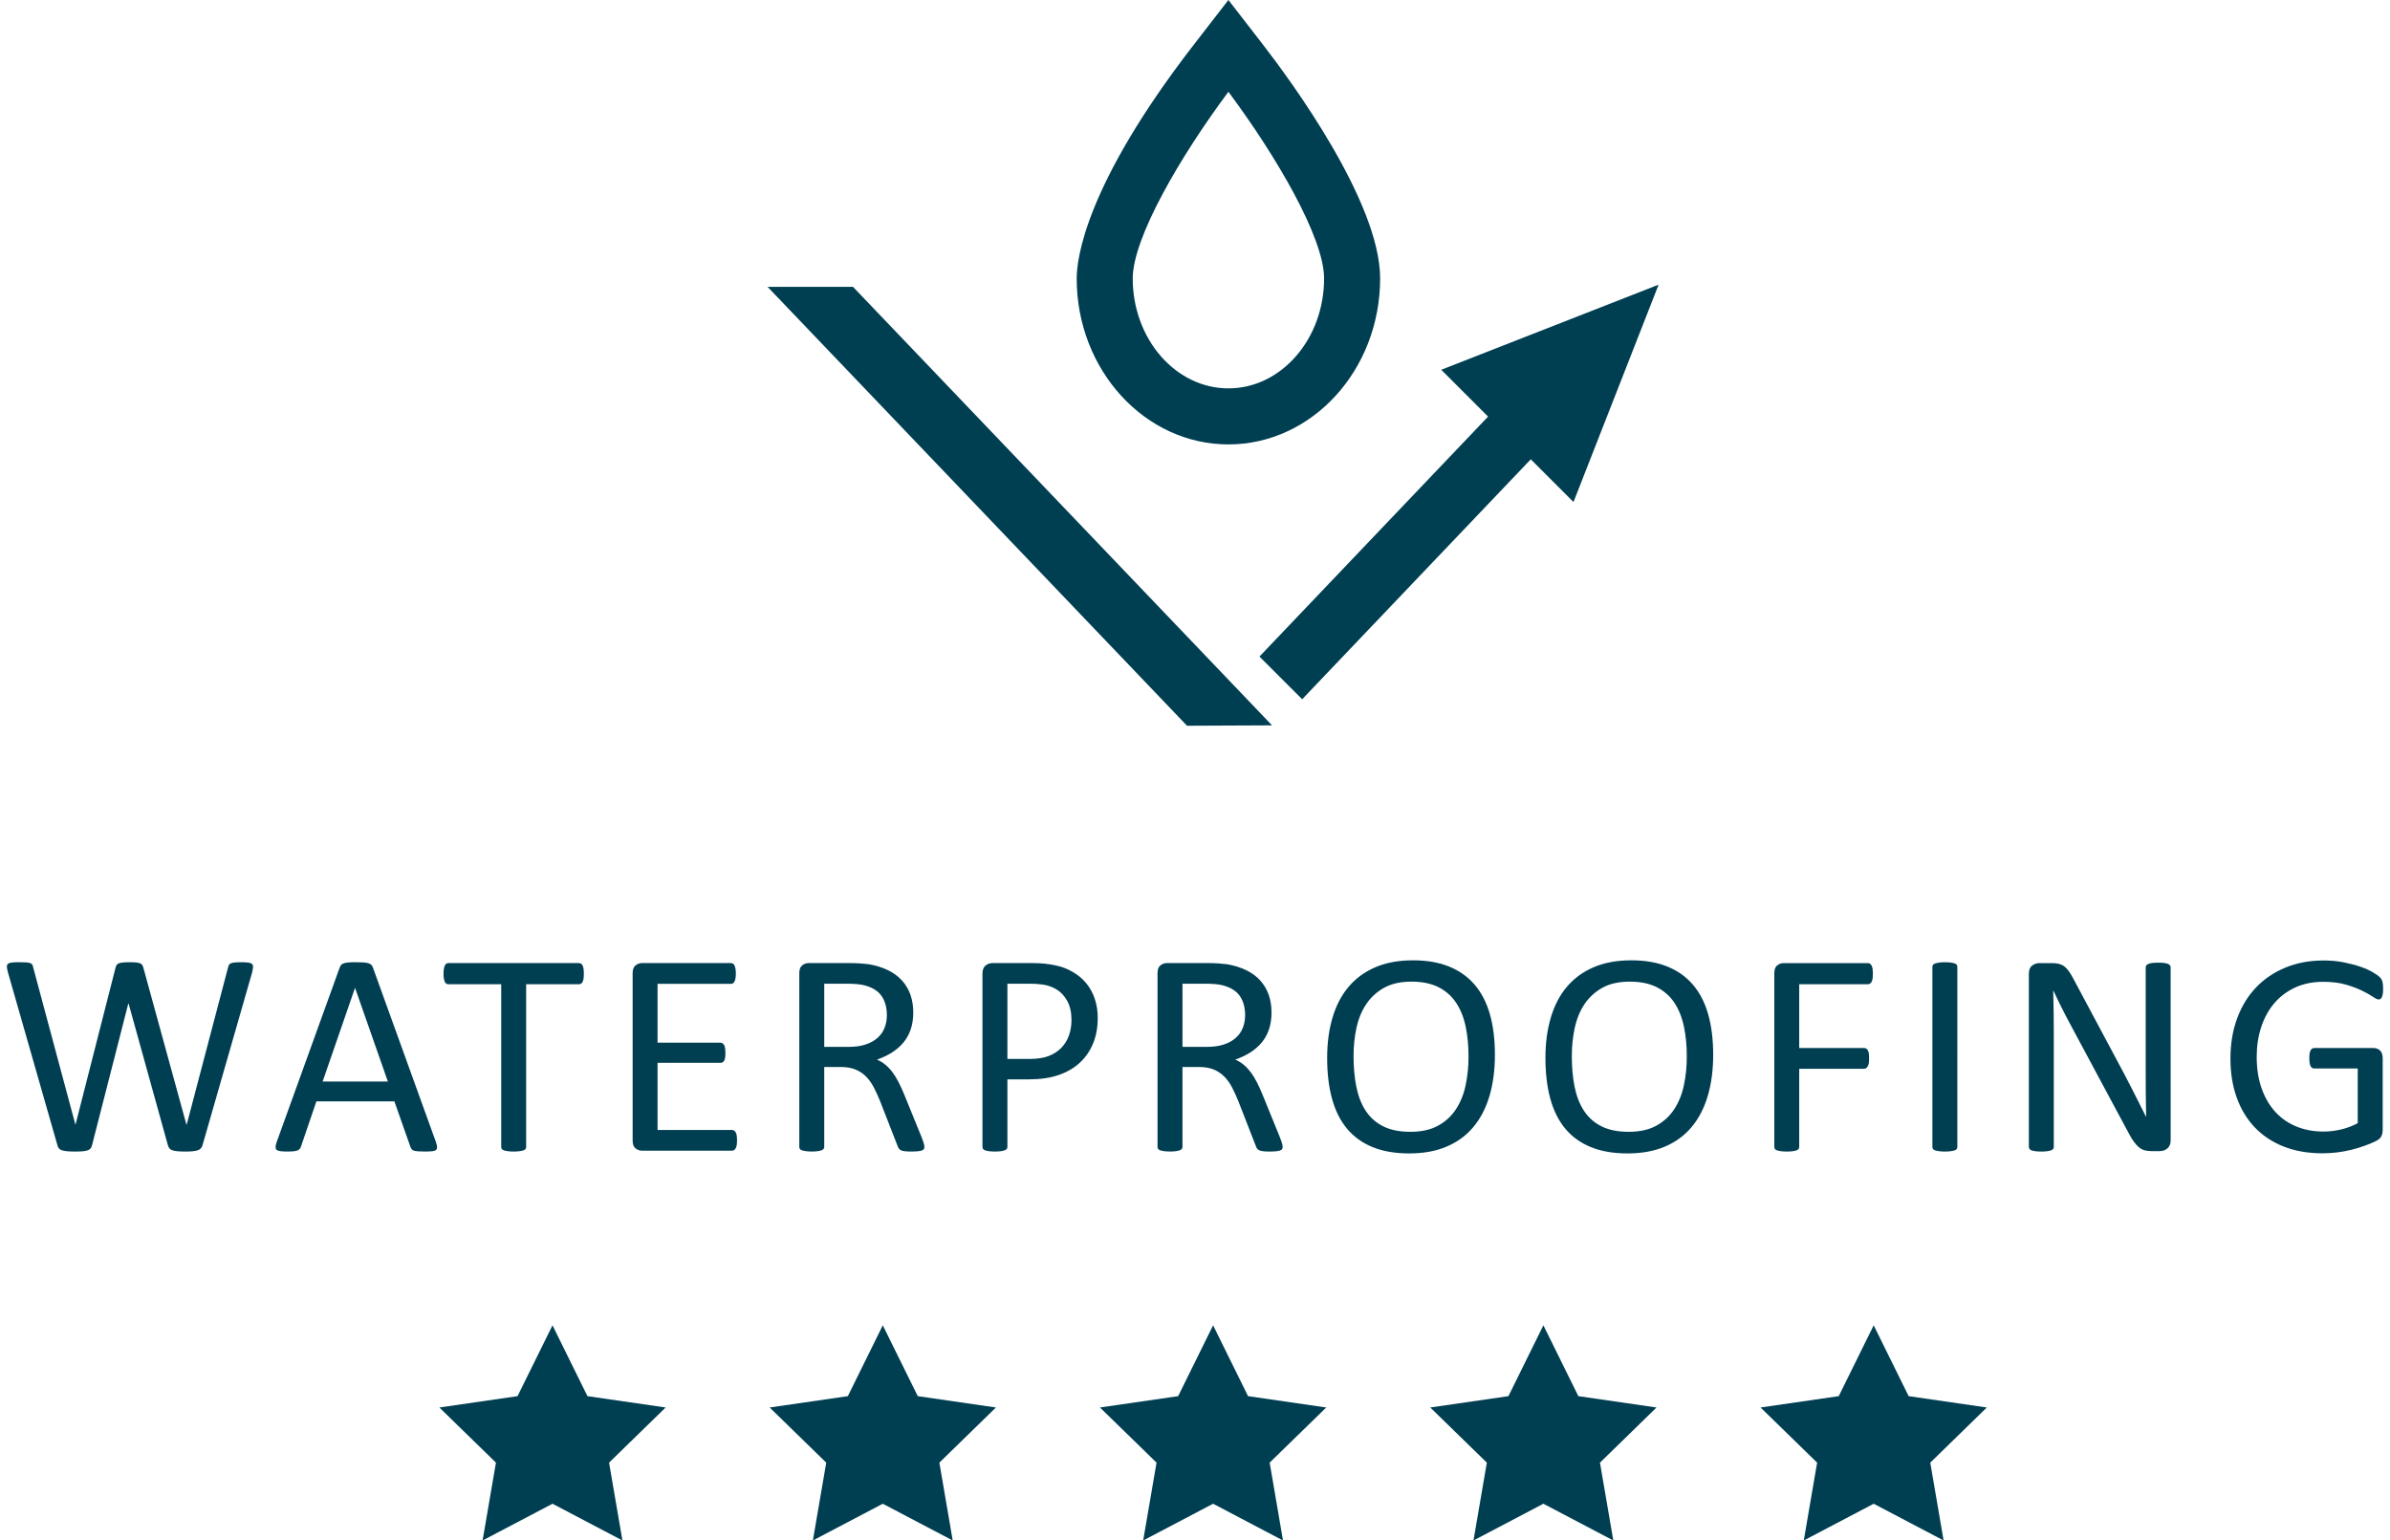
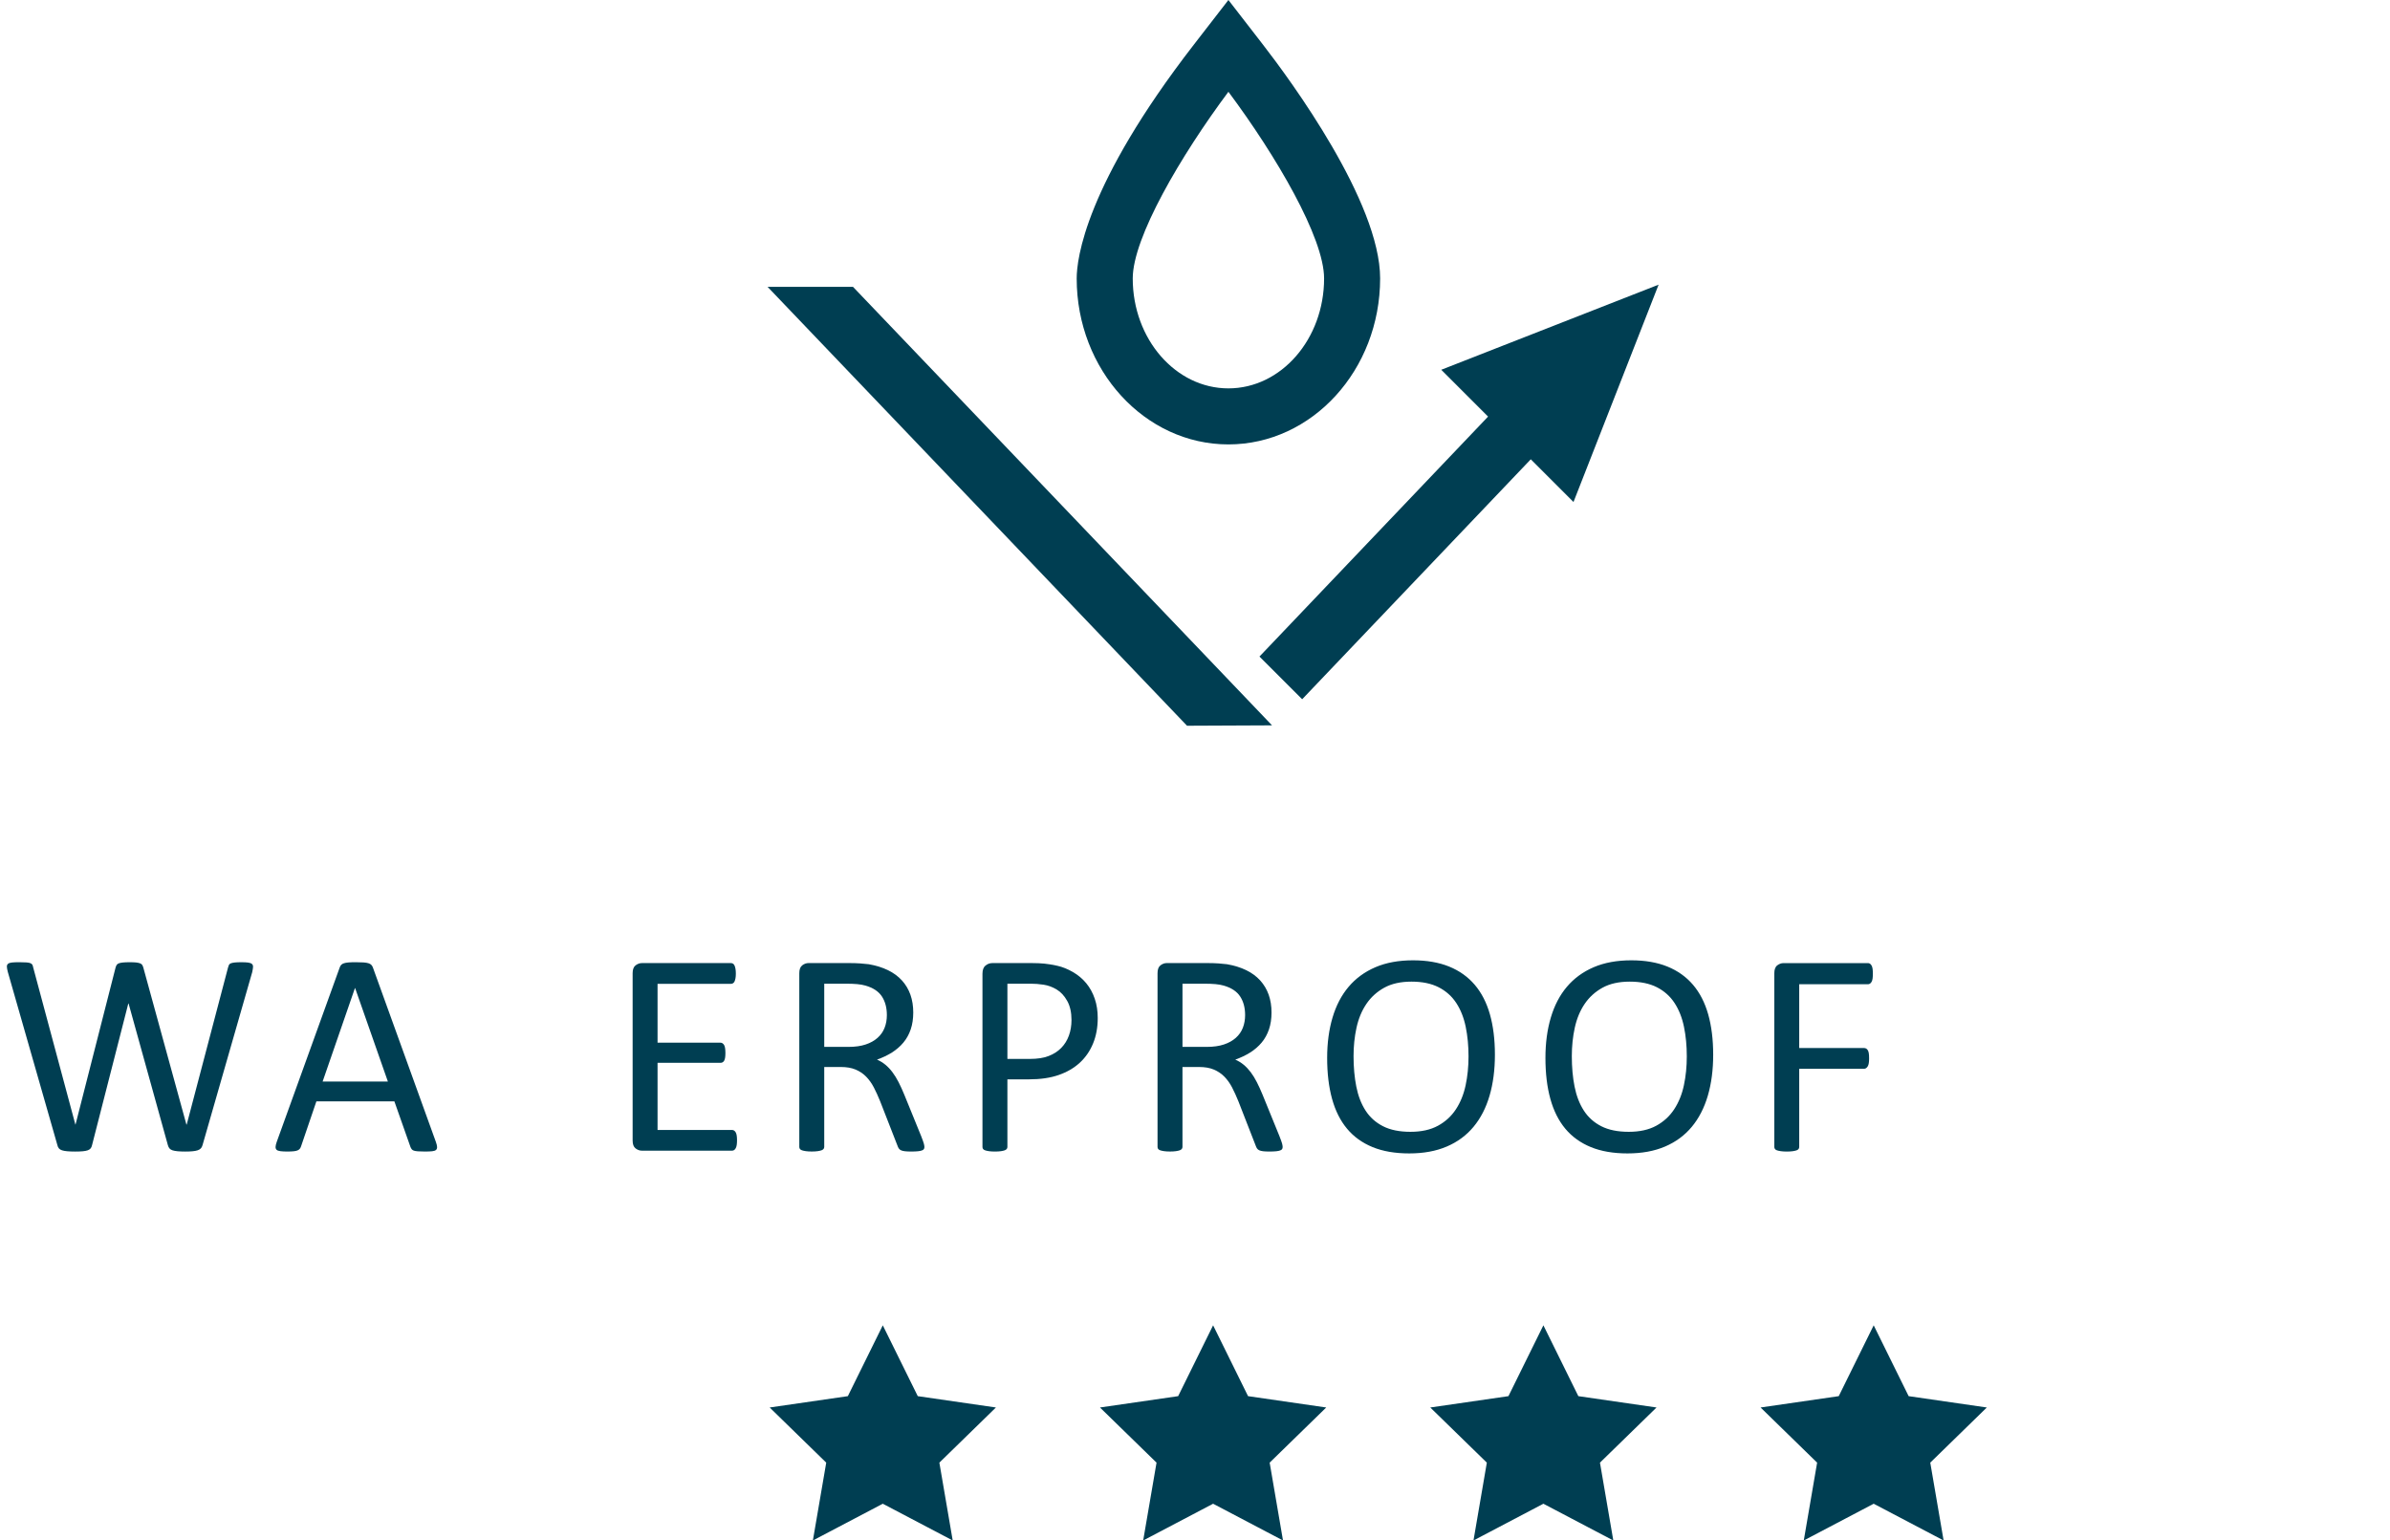
<svg xmlns="http://www.w3.org/2000/svg" version="1.1" id="圖層_1" x="0px" y="0px" width="287px" height="185px" viewBox="0 0 287 185" enable-background="new 0 0 287 185" xml:space="preserve">
  <g>
    <polygon fill="#003E52" points="173.07,44.407 199.172,34.185 188.951,60.287  " />
    <g>
-       <polygon fill="#003E52" points="66.347,159.161 70.543,167.667 79.932,169.029 73.139,175.652 74.743,185 66.347,180.587     57.951,185 59.555,175.652 52.761,169.029 62.149,167.667   " />
      <polygon fill="#003E52" points="106.009,159.161 110.208,167.667 119.594,169.029 112.802,175.652 114.405,185 106.009,180.587     97.613,185 99.217,175.652 92.425,169.029 101.813,167.667   " />
      <polygon fill="#003E52" points="145.674,159.161 149.871,167.667 159.258,169.029 152.465,175.652 154.068,185 145.674,180.587     137.277,185 138.881,175.652 132.088,169.029 141.477,167.667   " />
      <polygon fill="#003E52" points="185.336,159.161 189.533,167.667 198.922,169.029 192.129,175.652 193.732,185 185.336,180.587     176.941,185 178.545,175.652 171.752,169.029 181.139,167.667   " />
      <polygon fill="#003E52" points="225,159.161 229.197,167.667 238.584,169.029 231.793,175.652 233.396,185 225,180.587     216.604,185 218.207,175.652 211.416,169.029 220.803,167.667   " />
      <path fill="#003E52" d="M147.512,53.371c-10.046,0-18.219-8.942-18.219-19.931c0-2.322,1.013-11.209,14.057-28.064L147.512,0    l4.161,5.375c3.299,4.261,14.058,18.875,14.058,28.064C165.73,44.429,157.56,53.371,147.512,53.371 M147.512,11.024    c-5.735,7.694-11.489,17.526-11.489,22.416c0,7.279,5.155,13.201,11.489,13.201c6.335,0,11.49-5.922,11.49-13.201    C159.002,28.548,153.248,18.717,147.512,11.024" />
      <polygon fill="#003E52" points="156.369,83.975 151.241,78.848 184.84,43.578 189.969,48.706   " />
      <polygon fill="#003E52" points="102.43,34.447 92.173,34.447 142.542,87.156 152.75,87.11   " />
      <g>
        <path fill="#003E52" d="M24.32,137.525c-0.046,0.164-0.116,0.295-0.209,0.393c-0.093,0.1-0.221,0.174-0.383,0.227     c-0.163,0.054-0.363,0.09-0.601,0.113c-0.238,0.023-0.531,0.035-0.879,0.035c-0.36,0-0.665-0.012-0.914-0.035     s-0.456-0.061-0.618-0.113c-0.162-0.052-0.284-0.127-0.365-0.227c-0.082-0.098-0.146-0.229-0.192-0.393l-4.718-17.008h-0.035     l-4.353,17.008c-0.035,0.164-0.093,0.295-0.174,0.393c-0.081,0.1-0.197,0.174-0.348,0.227c-0.151,0.054-0.345,0.09-0.583,0.113     c-0.238,0.023-0.543,0.035-0.914,0.035c-0.383,0-0.702-0.012-0.958-0.035c-0.256-0.023-0.464-0.061-0.627-0.113     c-0.163-0.052-0.287-0.127-0.374-0.227c-0.087-0.098-0.148-0.229-0.183-0.393l-5.954-20.803c-0.07-0.269-0.108-0.478-0.113-0.627     c-0.006-0.152,0.041-0.269,0.139-0.35c0.098-0.081,0.258-0.135,0.479-0.157c0.22-0.022,0.516-0.034,0.888-0.034     c0.359,0,0.644,0.01,0.853,0.026s0.368,0.049,0.479,0.096c0.11,0.048,0.185,0.11,0.226,0.191s0.072,0.187,0.096,0.313     l5.066,18.873h0.017l4.805-18.839c0.035-0.127,0.079-0.233,0.13-0.321c0.052-0.086,0.137-0.153,0.252-0.199     c0.116-0.047,0.282-0.082,0.497-0.105c0.214-0.021,0.496-0.033,0.844-0.033c0.325,0,0.583,0.012,0.775,0.033     c0.191,0.023,0.345,0.059,0.461,0.105c0.116,0.046,0.2,0.113,0.252,0.199c0.052,0.088,0.096,0.194,0.131,0.321l5.17,18.839h0.035     l4.961-18.855c0.035-0.115,0.07-0.217,0.104-0.305c0.035-0.086,0.107-0.153,0.218-0.199c0.11-0.047,0.267-0.082,0.47-0.105     c0.203-0.021,0.473-0.033,0.81-0.033c0.349,0,0.624,0.014,0.827,0.043c0.203,0.028,0.351,0.084,0.444,0.166     c0.093,0.08,0.136,0.196,0.131,0.349c-0.006,0.149-0.038,0.358-0.096,0.626L24.32,137.525z" />
        <path fill="#003E52" d="M52.338,137.126c0.093,0.255,0.142,0.462,0.148,0.618c0.006,0.156-0.038,0.275-0.13,0.357     c-0.093,0.08-0.247,0.133-0.461,0.155s-0.502,0.035-0.862,0.035c-0.36,0-0.647-0.01-0.862-0.026     c-0.215-0.018-0.377-0.047-0.487-0.086c-0.11-0.041-0.191-0.097-0.244-0.166c-0.052-0.07-0.102-0.156-0.148-0.262l-1.933-5.484     h-9.366l-1.846,5.416c-0.035,0.104-0.081,0.192-0.139,0.27c-0.058,0.077-0.142,0.139-0.252,0.191     c-0.11,0.051-0.267,0.09-0.47,0.112c-0.203,0.023-0.467,0.035-0.792,0.035c-0.337,0-0.612-0.017-0.827-0.044     c-0.215-0.029-0.365-0.084-0.453-0.165c-0.087-0.082-0.128-0.201-0.122-0.356c0.005-0.156,0.055-0.362,0.148-0.619l7.556-20.926     c0.046-0.127,0.107-0.231,0.183-0.313c0.076-0.081,0.186-0.146,0.331-0.19c0.145-0.048,0.331-0.078,0.557-0.097     c0.226-0.019,0.514-0.026,0.862-0.026c0.371,0,0.679,0.01,0.922,0.026c0.244,0.019,0.441,0.049,0.592,0.097     c0.15,0.047,0.267,0.112,0.348,0.198c0.081,0.088,0.145,0.194,0.191,0.322L52.338,137.126z M42.642,118.654h-0.017l-3.882,11.229     h7.834L42.642,118.654z" />
-         <path fill="#003E52" d="M70.111,116.948c0,0.221-0.012,0.411-0.035,0.575c-0.023,0.162-0.061,0.293-0.113,0.391     c-0.052,0.1-0.116,0.172-0.192,0.219c-0.075,0.047-0.16,0.068-0.252,0.068h-6.337v19.533c0,0.094-0.023,0.176-0.07,0.244     c-0.046,0.069-0.127,0.125-0.244,0.166c-0.117,0.041-0.27,0.074-0.461,0.104c-0.191,0.027-0.432,0.044-0.722,0.044     c-0.279,0-0.517-0.017-0.714-0.044c-0.198-0.029-0.354-0.063-0.47-0.104s-0.197-0.097-0.244-0.166     c-0.046-0.068-0.07-0.15-0.07-0.244v-19.533h-6.337c-0.093,0-0.177-0.021-0.252-0.068c-0.076-0.047-0.137-0.119-0.183-0.219     c-0.047-0.098-0.084-0.229-0.113-0.391c-0.029-0.164-0.043-0.354-0.043-0.575c0-0.22,0.014-0.415,0.043-0.583     c0.029-0.168,0.066-0.305,0.113-0.409c0.046-0.104,0.107-0.181,0.183-0.228c0.075-0.045,0.16-0.068,0.252-0.068h15.668     c0.093,0,0.177,0.023,0.252,0.068c0.076,0.047,0.14,0.123,0.192,0.228c0.052,0.104,0.089,0.241,0.113,0.409     C70.1,116.533,70.111,116.729,70.111,116.948z" />
        <path fill="#003E52" d="M88.504,136.952c0,0.208-0.012,0.392-0.035,0.548c-0.023,0.157-0.064,0.287-0.122,0.393     c-0.058,0.104-0.125,0.181-0.2,0.227c-0.076,0.047-0.16,0.068-0.252,0.068H77.083c-0.268,0-0.52-0.09-0.757-0.27     c-0.238-0.18-0.357-0.496-0.357-0.949v-20.09c0-0.453,0.119-0.77,0.357-0.949c0.237-0.18,0.49-0.27,0.757-0.27h10.689     c0.093,0,0.177,0.023,0.252,0.068c0.075,0.047,0.136,0.123,0.183,0.228s0.084,0.235,0.113,0.392     c0.029,0.156,0.043,0.353,0.043,0.584c0,0.209-0.015,0.392-0.043,0.549c-0.029,0.155-0.067,0.283-0.113,0.383     c-0.046,0.099-0.107,0.171-0.183,0.218c-0.076,0.047-0.16,0.069-0.252,0.069h-8.81v7.067h7.556c0.093,0,0.177,0.026,0.252,0.079     c0.076,0.053,0.14,0.124,0.192,0.217c0.052,0.094,0.089,0.221,0.113,0.383c0.023,0.164,0.035,0.354,0.035,0.574     c0,0.209-0.012,0.391-0.035,0.541c-0.023,0.15-0.061,0.271-0.113,0.365c-0.052,0.094-0.116,0.159-0.192,0.199     c-0.075,0.041-0.16,0.063-0.252,0.063h-7.556v8.061h8.931c0.093,0,0.177,0.023,0.252,0.068c0.075,0.047,0.142,0.119,0.2,0.219     c0.058,0.099,0.099,0.227,0.122,0.384C88.493,136.525,88.504,136.721,88.504,136.952z" />
        <path fill="#003E52" d="M111.006,137.734c0,0.094-0.018,0.176-0.052,0.244c-0.035,0.069-0.11,0.129-0.227,0.174     c-0.117,0.047-0.278,0.082-0.487,0.104s-0.487,0.035-0.836,0.035c-0.302,0-0.548-0.013-0.74-0.035s-0.345-0.062-0.461-0.112     c-0.116-0.053-0.206-0.125-0.27-0.219c-0.064-0.093-0.119-0.209-0.166-0.349l-2.072-5.31c-0.244-0.604-0.496-1.158-0.757-1.664     c-0.261-0.504-0.572-0.938-0.931-1.305c-0.36-0.365-0.784-0.65-1.271-0.854c-0.488-0.203-1.074-0.305-1.758-0.305h-2.002v9.592     c0,0.094-0.026,0.176-0.078,0.244c-0.052,0.069-0.134,0.125-0.244,0.166c-0.111,0.041-0.261,0.074-0.453,0.104     c-0.192,0.027-0.433,0.044-0.723,0.044s-0.531-0.017-0.723-0.044c-0.191-0.029-0.345-0.063-0.461-0.104     c-0.116-0.041-0.197-0.097-0.244-0.166c-0.046-0.068-0.069-0.15-0.069-0.244v-20.855c0-0.453,0.119-0.77,0.357-0.949     c0.237-0.18,0.49-0.27,0.757-0.27h4.788c0.568,0,1.042,0.015,1.418,0.043c0.377,0.029,0.717,0.063,1.019,0.096     c0.871,0.151,1.639,0.391,2.307,0.715c0.667,0.324,1.227,0.736,1.68,1.235c0.453,0.499,0.792,1.071,1.019,1.715     c0.227,0.644,0.339,1.354,0.339,2.134c0,0.754-0.102,1.43-0.305,2.027c-0.203,0.598-0.496,1.126-0.879,1.584     c-0.383,0.459-0.842,0.855-1.375,1.193c-0.534,0.336-1.132,0.621-1.793,0.853c0.371,0.163,0.708,0.368,1.01,0.618     c0.301,0.25,0.583,0.549,0.844,0.896c0.261,0.347,0.507,0.748,0.74,1.2c0.232,0.453,0.464,0.964,0.696,1.532l2.02,4.962     c0.163,0.418,0.267,0.711,0.313,0.879S111.006,137.643,111.006,137.734z M106.498,121.91c0-0.883-0.197-1.628-0.592-2.237     c-0.395-0.608-1.056-1.048-1.985-1.313c-0.29-0.082-0.618-0.141-0.983-0.174c-0.366-0.035-0.845-0.053-1.437-0.053h-2.524v7.59     h2.924c0.789,0,1.471-0.096,2.046-0.287c0.574-0.19,1.053-0.459,1.436-0.801c0.383-0.342,0.665-0.746,0.844-1.21     C106.408,122.961,106.498,122.455,106.498,121.91z" />
        <path fill="#003E52" d="M131.82,122.258c0,1.127-0.186,2.143-0.557,3.047c-0.371,0.905-0.902,1.678-1.593,2.316     c-0.691,0.638-1.538,1.131-2.542,1.479c-1.004,0.35-2.202,0.523-3.595,0.523h-2.56v8.111c0,0.094-0.026,0.176-0.078,0.244     c-0.052,0.069-0.134,0.125-0.244,0.166c-0.111,0.041-0.261,0.074-0.453,0.104c-0.192,0.027-0.433,0.044-0.723,0.044     s-0.531-0.017-0.723-0.044c-0.191-0.029-0.345-0.063-0.461-0.104s-0.197-0.097-0.244-0.166c-0.046-0.068-0.069-0.15-0.069-0.244     v-20.786c0-0.464,0.122-0.796,0.365-0.992c0.244-0.197,0.517-0.296,0.818-0.296h4.823c0.487,0,0.954,0.02,1.401,0.061     c0.447,0.041,0.975,0.129,1.584,0.262c0.609,0.134,1.23,0.384,1.863,0.748c0.633,0.365,1.169,0.816,1.61,1.351     c0.441,0.533,0.781,1.151,1.019,1.854C131.702,120.637,131.82,121.411,131.82,122.258z M128.669,122.502     c0-0.916-0.171-1.684-0.514-2.298c-0.343-0.615-0.766-1.073-1.271-1.376c-0.505-0.301-1.027-0.492-1.567-0.574     c-0.54-0.081-1.065-0.121-1.576-0.121h-2.768v9.035h2.699c0.905,0,1.657-0.116,2.254-0.35c0.598-0.23,1.1-0.553,1.506-0.965     c0.406-0.412,0.714-0.905,0.923-1.48C128.564,123.799,128.669,123.176,128.669,122.502z" />
        <path fill="#003E52" d="M154.025,137.734c0,0.094-0.019,0.176-0.052,0.244c-0.035,0.069-0.11,0.129-0.228,0.174     c-0.117,0.047-0.278,0.082-0.487,0.104s-0.486,0.035-0.836,0.035c-0.302,0-0.549-0.013-0.739-0.035     c-0.191-0.022-0.346-0.062-0.461-0.112c-0.116-0.053-0.206-0.125-0.271-0.219c-0.063-0.093-0.119-0.209-0.166-0.349l-2.071-5.31     c-0.242-0.604-0.496-1.158-0.757-1.664c-0.262-0.504-0.572-0.938-0.932-1.305c-0.36-0.365-0.783-0.65-1.271-0.854     c-0.486-0.203-1.072-0.305-1.757-0.305h-2.002v9.592c0,0.094-0.026,0.176-0.078,0.244c-0.052,0.069-0.134,0.125-0.244,0.166     c-0.111,0.041-0.261,0.074-0.453,0.104c-0.192,0.027-0.433,0.044-0.723,0.044s-0.531-0.017-0.723-0.044     c-0.191-0.029-0.345-0.063-0.461-0.104c-0.116-0.041-0.197-0.097-0.244-0.166c-0.046-0.068-0.069-0.15-0.069-0.244v-20.855     c0-0.453,0.119-0.77,0.357-0.949c0.237-0.18,0.49-0.27,0.757-0.27h4.788c0.567,0,1.042,0.015,1.419,0.043     c0.377,0.029,0.717,0.063,1.018,0.096c0.871,0.151,1.641,0.391,2.309,0.715c0.667,0.324,1.228,0.736,1.68,1.235     s0.792,1.071,1.02,1.715c0.227,0.644,0.34,1.354,0.34,2.134c0,0.754-0.103,1.43-0.306,2.027s-0.496,1.126-0.879,1.584     c-0.384,0.459-0.842,0.855-1.376,1.193c-0.534,0.336-1.132,0.621-1.793,0.853c0.371,0.163,0.708,0.368,1.01,0.618     c0.303,0.25,0.583,0.549,0.846,0.896c0.261,0.348,0.507,0.748,0.738,1.2c0.231,0.453,0.465,0.964,0.696,1.532l2.021,4.962     c0.162,0.418,0.268,0.711,0.313,0.879S154.025,137.643,154.025,137.734z M149.518,121.91c0-0.883-0.197-1.628-0.593-2.237     c-0.395-0.608-1.056-1.048-1.984-1.313c-0.289-0.082-0.617-0.141-0.982-0.174c-0.366-0.035-0.846-0.053-1.438-0.053h-2.524v7.59     h2.923c0.789,0,1.473-0.096,2.047-0.287c0.574-0.19,1.054-0.459,1.437-0.801s0.664-0.746,0.844-1.21     S149.518,122.455,149.518,121.91z" />
        <path fill="#003E52" d="M179.514,126.663c0,1.821-0.215,3.464-0.644,4.927s-1.071,2.707-1.925,3.734     c-0.853,1.027-1.922,1.816-3.211,2.367c-1.289,0.552-2.791,0.826-4.51,0.826c-1.693,0-3.16-0.252-4.396-0.757     c-1.236-0.506-2.258-1.239-3.063-2.202c-0.808-0.963-1.408-2.158-1.804-3.586c-0.395-1.429-0.592-3.07-0.592-4.928     c0-1.775,0.215-3.391,0.646-4.84c0.43-1.45,1.072-2.686,1.933-3.7c0.858-1.015,1.933-1.799,3.221-2.351     c1.288-0.551,2.791-0.826,4.509-0.826c1.66,0,3.105,0.25,4.336,0.749c1.229,0.499,2.254,1.228,3.072,2.185     c0.818,0.958,1.428,2.143,1.828,3.553S179.514,124.841,179.514,126.663z M176.346,126.871c0-1.275-0.113-2.463-0.339-3.561     c-0.226-1.097-0.603-2.047-1.13-2.854s-1.232-1.438-2.113-1.891c-0.881-0.451-1.971-0.678-3.269-0.678s-2.388,0.243-3.269,0.729     c-0.881,0.487-1.599,1.139-2.147,1.95c-0.551,0.813-0.944,1.762-1.183,2.847c-0.238,1.086-0.356,2.226-0.356,3.421     c0,1.323,0.11,2.542,0.33,3.656c0.221,1.113,0.591,2.074,1.112,2.881c0.521,0.809,1.221,1.434,2.096,1.88     c0.875,0.447,1.974,0.671,3.295,0.671c1.311,0,2.411-0.242,3.305-0.73c0.893-0.487,1.61-1.146,2.155-1.977     s0.933-1.79,1.165-2.882C176.229,129.246,176.346,128.09,176.346,126.871z" />
        <path fill="#003E52" d="M205.725,126.663c0,1.821-0.215,3.464-0.645,4.927s-1.07,2.707-1.924,3.734s-1.924,1.816-3.211,2.367     c-1.289,0.552-2.793,0.826-4.51,0.826c-1.694,0-3.16-0.252-4.396-0.757c-1.236-0.506-2.258-1.239-3.064-2.202     s-1.406-2.158-1.802-3.586c-0.396-1.429-0.592-3.07-0.592-4.928c0-1.775,0.215-3.391,0.646-4.84     c0.429-1.45,1.071-2.686,1.932-3.7c0.859-1.015,1.933-1.799,3.221-2.351c1.289-0.551,2.791-0.826,4.51-0.826     c1.659,0,3.104,0.25,4.336,0.749c1.229,0.499,2.254,1.228,3.072,2.185c0.817,0.958,1.428,2.143,1.827,3.553     S205.725,124.841,205.725,126.663z M202.557,126.871c0-1.275-0.113-2.463-0.34-3.561c-0.226-1.097-0.603-2.047-1.13-2.854     c-0.526-0.807-1.231-1.438-2.112-1.891c-0.881-0.451-1.971-0.678-3.27-0.678c-1.298,0-2.389,0.243-3.27,0.729     c-0.881,0.487-1.597,1.139-2.146,1.95c-0.551,0.813-0.943,1.762-1.182,2.847c-0.238,1.086-0.357,2.226-0.357,3.421     c0,1.323,0.109,2.542,0.33,3.656c0.221,1.113,0.592,2.074,1.113,2.881c0.521,0.809,1.221,1.434,2.096,1.88     c0.875,0.447,1.973,0.671,3.295,0.671c1.311,0,2.41-0.242,3.305-0.73c0.891-0.487,1.609-1.146,2.154-1.977     s0.934-1.79,1.166-2.882C202.439,129.246,202.557,128.09,202.557,126.871z" />
        <path fill="#003E52" d="M224.9,116.948c0,0.221-0.012,0.411-0.033,0.575c-0.023,0.162-0.064,0.293-0.123,0.391     c-0.059,0.1-0.125,0.172-0.199,0.219c-0.076,0.047-0.154,0.068-0.234,0.068h-8.254v7.66h7.801c0.08,0,0.158,0.021,0.234,0.062     c0.075,0.041,0.143,0.106,0.2,0.2s0.099,0.218,0.122,0.375c0.023,0.156,0.035,0.355,0.035,0.6c0,0.221-0.012,0.41-0.035,0.566     s-0.064,0.284-0.122,0.383c-0.058,0.1-0.125,0.174-0.2,0.227c-0.076,0.054-0.154,0.078-0.234,0.078h-7.801v9.385     c0,0.08-0.022,0.158-0.068,0.234c-0.047,0.075-0.129,0.133-0.243,0.174c-0.116,0.041-0.269,0.076-0.453,0.104     c-0.187,0.028-0.431,0.044-0.729,0.044c-0.279,0-0.519-0.016-0.715-0.044c-0.197-0.028-0.354-0.063-0.471-0.104     c-0.115-0.041-0.197-0.099-0.243-0.174c-0.047-0.076-0.069-0.154-0.069-0.234V116.88c0-0.453,0.119-0.771,0.356-0.948     c0.237-0.181,0.49-0.271,0.759-0.271h10.131c0.082,0,0.16,0.022,0.235,0.069c0.074,0.047,0.142,0.121,0.199,0.227     c0.06,0.104,0.101,0.241,0.123,0.409C224.891,116.533,224.9,116.729,224.9,116.948z" />
-         <path fill="#003E52" d="M235.043,137.734c0,0.094-0.023,0.176-0.07,0.244c-0.047,0.069-0.127,0.125-0.244,0.166     c-0.115,0.041-0.27,0.074-0.461,0.104c-0.19,0.027-0.432,0.044-0.723,0.044c-0.277,0-0.516-0.017-0.713-0.044     c-0.197-0.029-0.354-0.063-0.471-0.104c-0.115-0.041-0.197-0.097-0.244-0.166c-0.047-0.068-0.068-0.15-0.068-0.244v-21.621     c0-0.094,0.025-0.176,0.078-0.244c0.053-0.07,0.139-0.125,0.262-0.166c0.121-0.04,0.277-0.075,0.469-0.104     c0.191-0.029,0.422-0.045,0.688-0.045c0.291,0,0.531,0.016,0.724,0.045c0.19,0.027,0.346,0.063,0.461,0.104     c0.117,0.041,0.197,0.096,0.244,0.166c0.047,0.068,0.069,0.15,0.069,0.244L235.043,137.734L235.043,137.734z" />
-         <path fill="#003E52" d="M260.66,136.952c0,0.231-0.039,0.429-0.117,0.592c-0.077,0.163-0.18,0.296-0.305,0.399     c-0.127,0.104-0.268,0.182-0.424,0.227c-0.156,0.047-0.313,0.07-0.469,0.07h-0.99c-0.313,0-0.586-0.032-0.818-0.096     c-0.234-0.063-0.457-0.181-0.666-0.349c-0.211-0.169-0.421-0.397-0.631-0.688c-0.21-0.289-0.434-0.66-0.668-1.113l-6.873-12.813     c-0.359-0.662-0.721-1.355-1.086-2.082c-0.365-0.726-0.705-1.431-1.021-2.115h-0.034c0.022,0.836,0.041,1.688,0.053,2.561     c0.012,0.87,0.018,1.734,0.018,2.594v13.598c0,0.08-0.025,0.158-0.074,0.234c-0.049,0.075-0.131,0.133-0.248,0.174     c-0.115,0.041-0.27,0.076-0.459,0.104c-0.188,0.028-0.432,0.044-0.726,0.044s-0.536-0.016-0.726-0.044s-0.34-0.063-0.451-0.104     c-0.109-0.041-0.189-0.099-0.238-0.174c-0.049-0.076-0.072-0.154-0.072-0.234v-20.787c0-0.465,0.131-0.795,0.395-0.992     c0.265-0.197,0.552-0.296,0.863-0.296h1.474c0.348,0,0.638,0.028,0.87,0.087c0.234,0.059,0.443,0.152,0.63,0.287     c0.187,0.134,0.364,0.318,0.539,0.558c0.174,0.239,0.356,0.537,0.547,0.896l5.282,9.889c0.326,0.604,0.641,1.192,0.943,1.767     c0.303,0.576,0.594,1.142,0.875,1.698c0.279,0.558,0.559,1.105,0.832,1.646c0.275,0.539,0.547,1.082,0.816,1.628h0.018     c-0.023-0.917-0.037-1.872-0.044-2.864c-0.006-0.992-0.009-1.947-0.009-2.863v-12.222c0-0.081,0.025-0.157,0.074-0.228     c0.049-0.069,0.131-0.129,0.246-0.183c0.117-0.053,0.271-0.09,0.461-0.112c0.189-0.023,0.438-0.035,0.744-0.035     c0.27,0,0.502,0.012,0.697,0.035c0.195,0.022,0.35,0.061,0.459,0.112c0.11,0.054,0.189,0.113,0.239,0.183     s0.072,0.146,0.072,0.228L260.66,136.952L260.66,136.952z" />
-         <path fill="#003E52" d="M286.175,118.725c0,0.221-0.012,0.414-0.034,0.582c-0.022,0.17-0.059,0.31-0.104,0.418     c-0.046,0.111-0.104,0.189-0.175,0.235c-0.068,0.047-0.145,0.069-0.227,0.069c-0.139,0-0.371-0.109-0.695-0.33     c-0.326-0.221-0.76-0.465-1.307-0.731c-0.545-0.267-1.197-0.511-1.959-0.731c-0.76-0.221-1.662-0.329-2.707-0.329     c-1.242,0-2.355,0.227-3.342,0.679s-1.822,1.079-2.508,1.88c-0.686,0.802-1.209,1.753-1.575,2.854     c-0.366,1.103-0.548,2.299-0.548,3.587c0,1.438,0.199,2.717,0.6,3.829c0.4,1.115,0.955,2.056,1.663,2.82     c0.708,0.768,1.552,1.348,2.533,1.741c0.979,0.396,2.058,0.593,3.229,0.593c0.695,0,1.4-0.084,2.114-0.252     c0.714-0.17,1.378-0.422,1.994-0.758v-6.564h-5.224c-0.197,0-0.346-0.098-0.444-0.295c-0.099-0.196-0.147-0.506-0.147-0.924     c0-0.22,0.012-0.408,0.034-0.564c0.023-0.157,0.063-0.284,0.113-0.383c0.053-0.1,0.112-0.172,0.185-0.219     c0.068-0.047,0.155-0.07,0.26-0.07h7.156c0.127,0,0.256,0.023,0.383,0.07s0.244,0.116,0.349,0.209     c0.104,0.094,0.187,0.221,0.243,0.383c0.059,0.162,0.088,0.349,0.088,0.558v8.584c0,0.301-0.053,0.563-0.157,0.782     c-0.104,0.221-0.325,0.416-0.661,0.584c-0.337,0.169-0.771,0.351-1.307,0.548c-0.533,0.198-1.085,0.366-1.653,0.506     c-0.569,0.14-1.144,0.243-1.724,0.313c-0.58,0.069-1.154,0.104-1.725,0.104c-1.74,0-3.295-0.271-4.664-0.812     c-1.371-0.539-2.527-1.309-3.475-2.307s-1.669-2.193-2.167-3.586c-0.5-1.393-0.749-2.947-0.749-4.666     c0-1.787,0.27-3.406,0.811-4.857c0.539-1.45,1.299-2.687,2.279-3.707c0.981-1.021,2.159-1.813,3.534-2.377     c1.375-0.563,2.897-0.844,4.57-0.844c0.858,0,1.665,0.074,2.42,0.225c0.754,0.152,1.424,0.328,2.011,0.531     c0.586,0.203,1.079,0.424,1.479,0.662c0.4,0.238,0.677,0.434,0.828,0.584c0.15,0.15,0.254,0.324,0.313,0.521     S286.175,118.354,286.175,118.725z" />
      </g>
    </g>
  </g>
</svg>